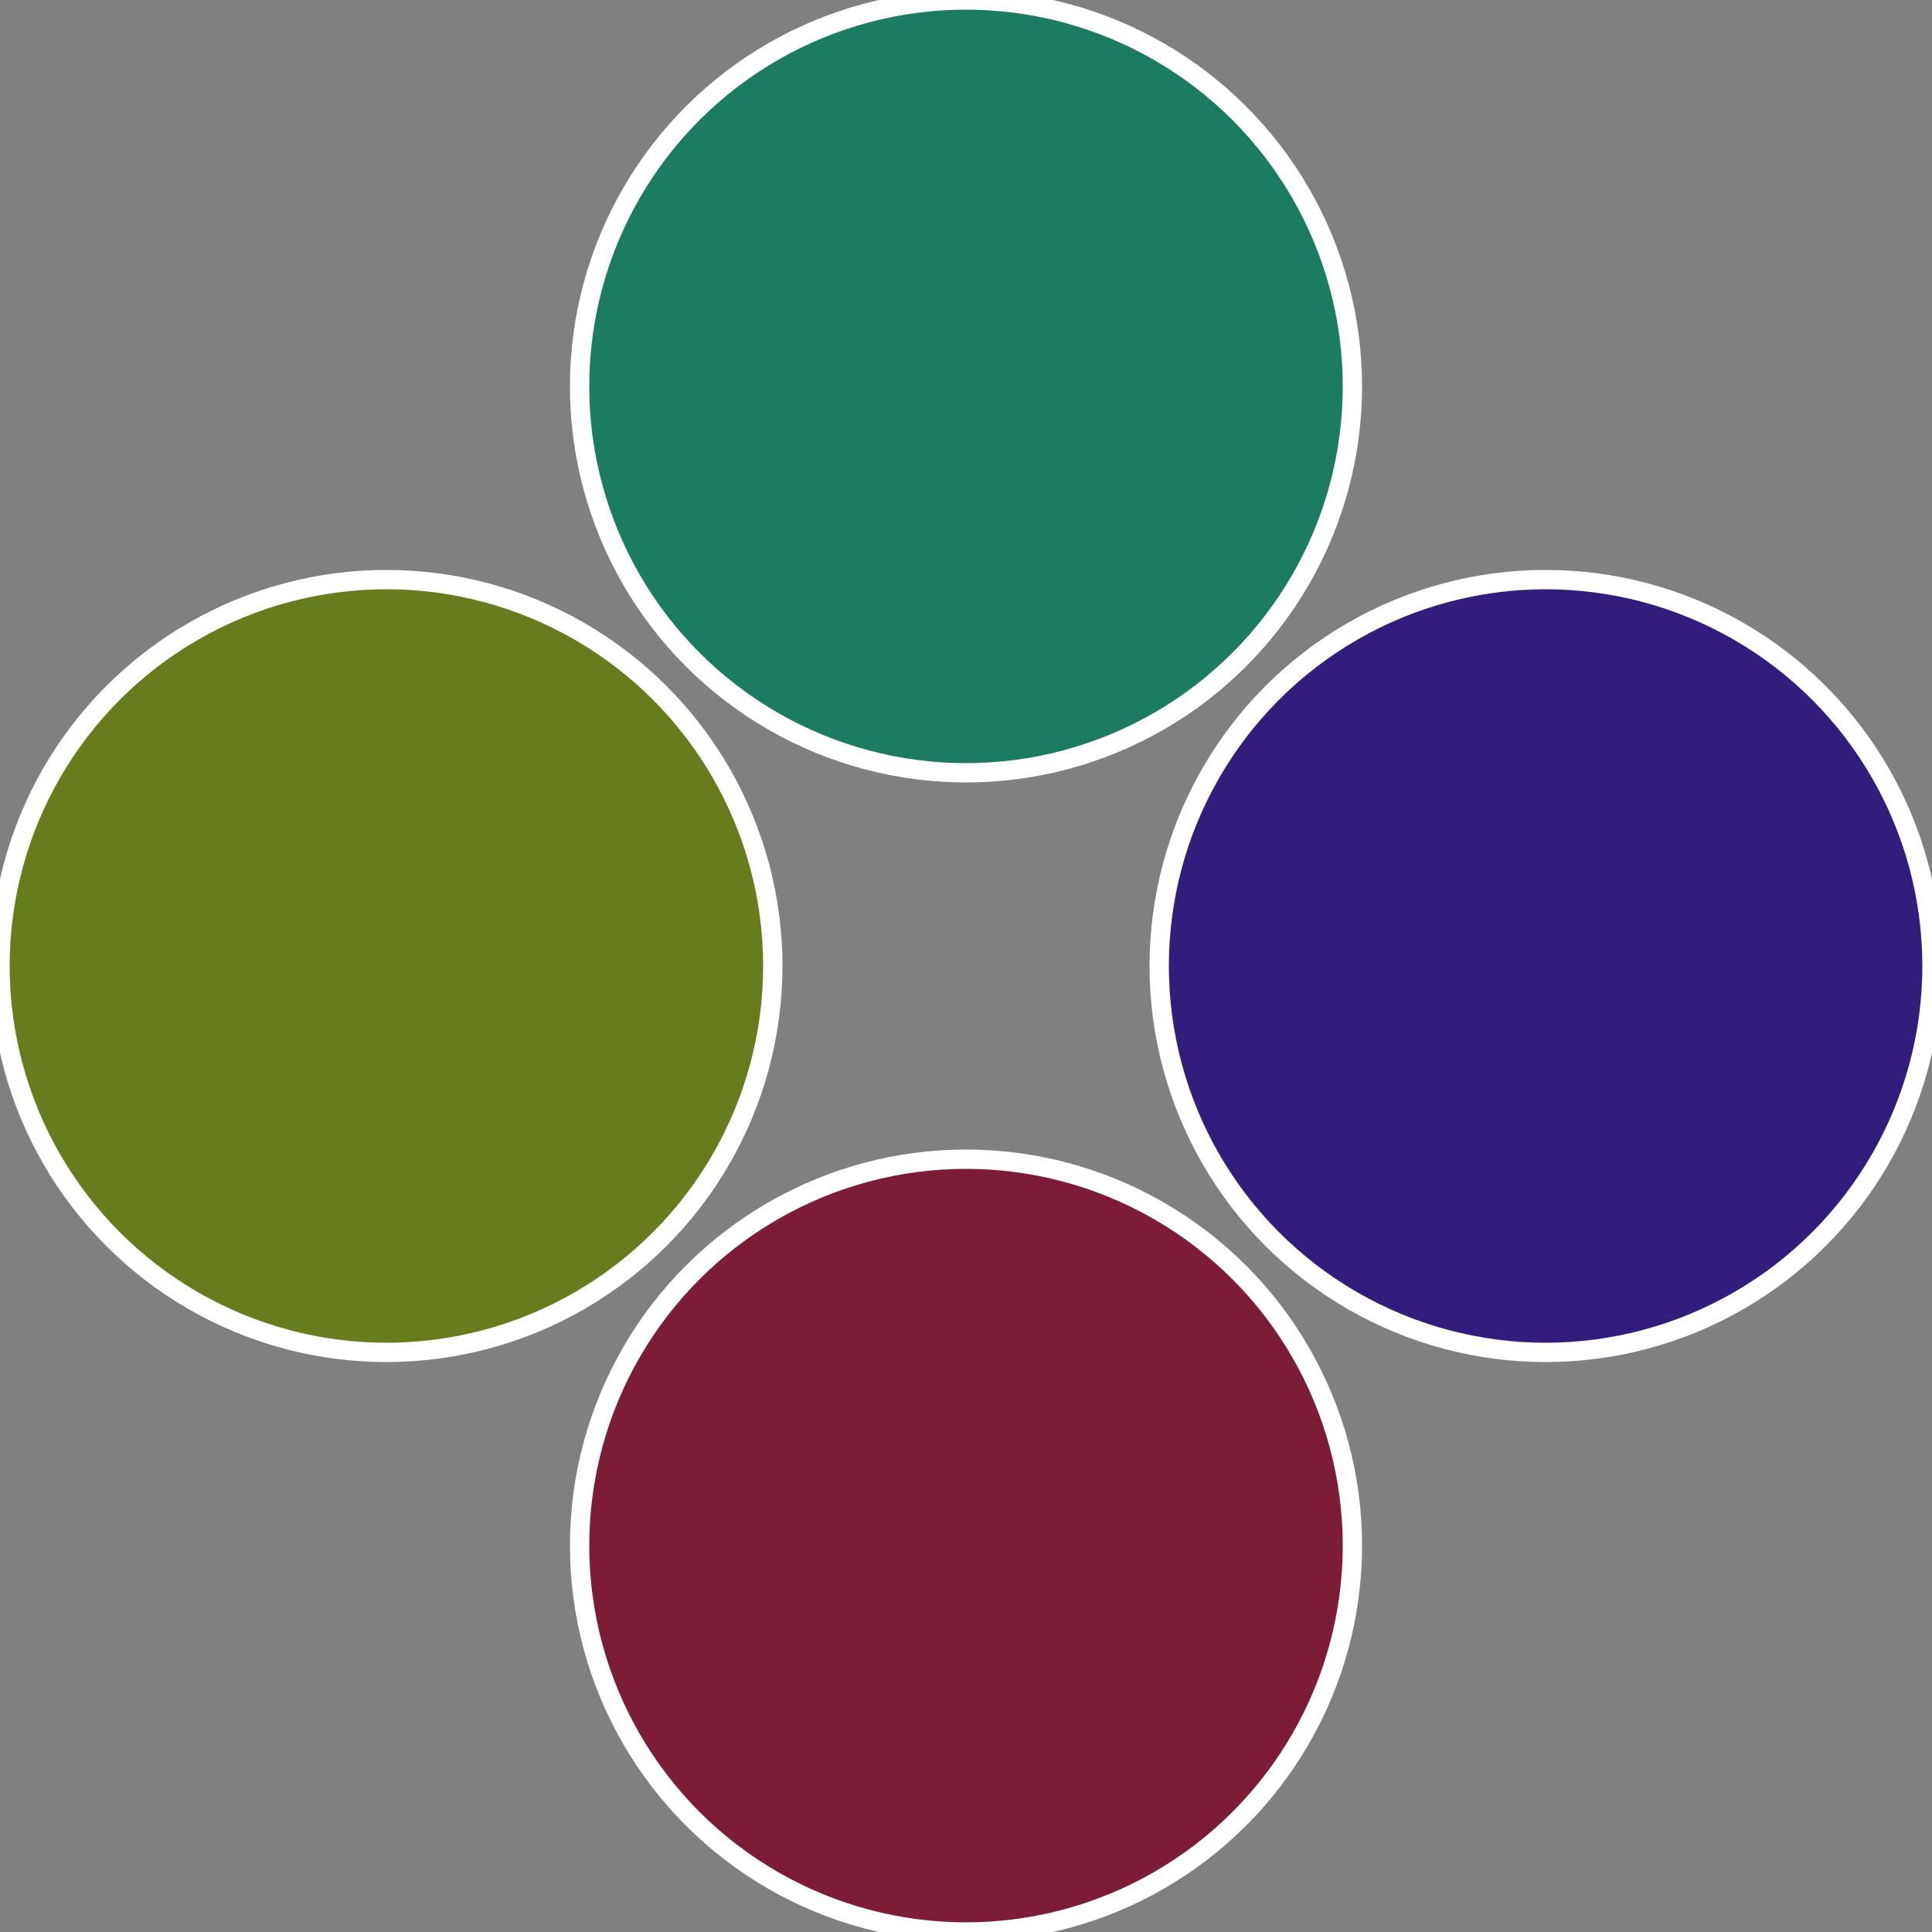
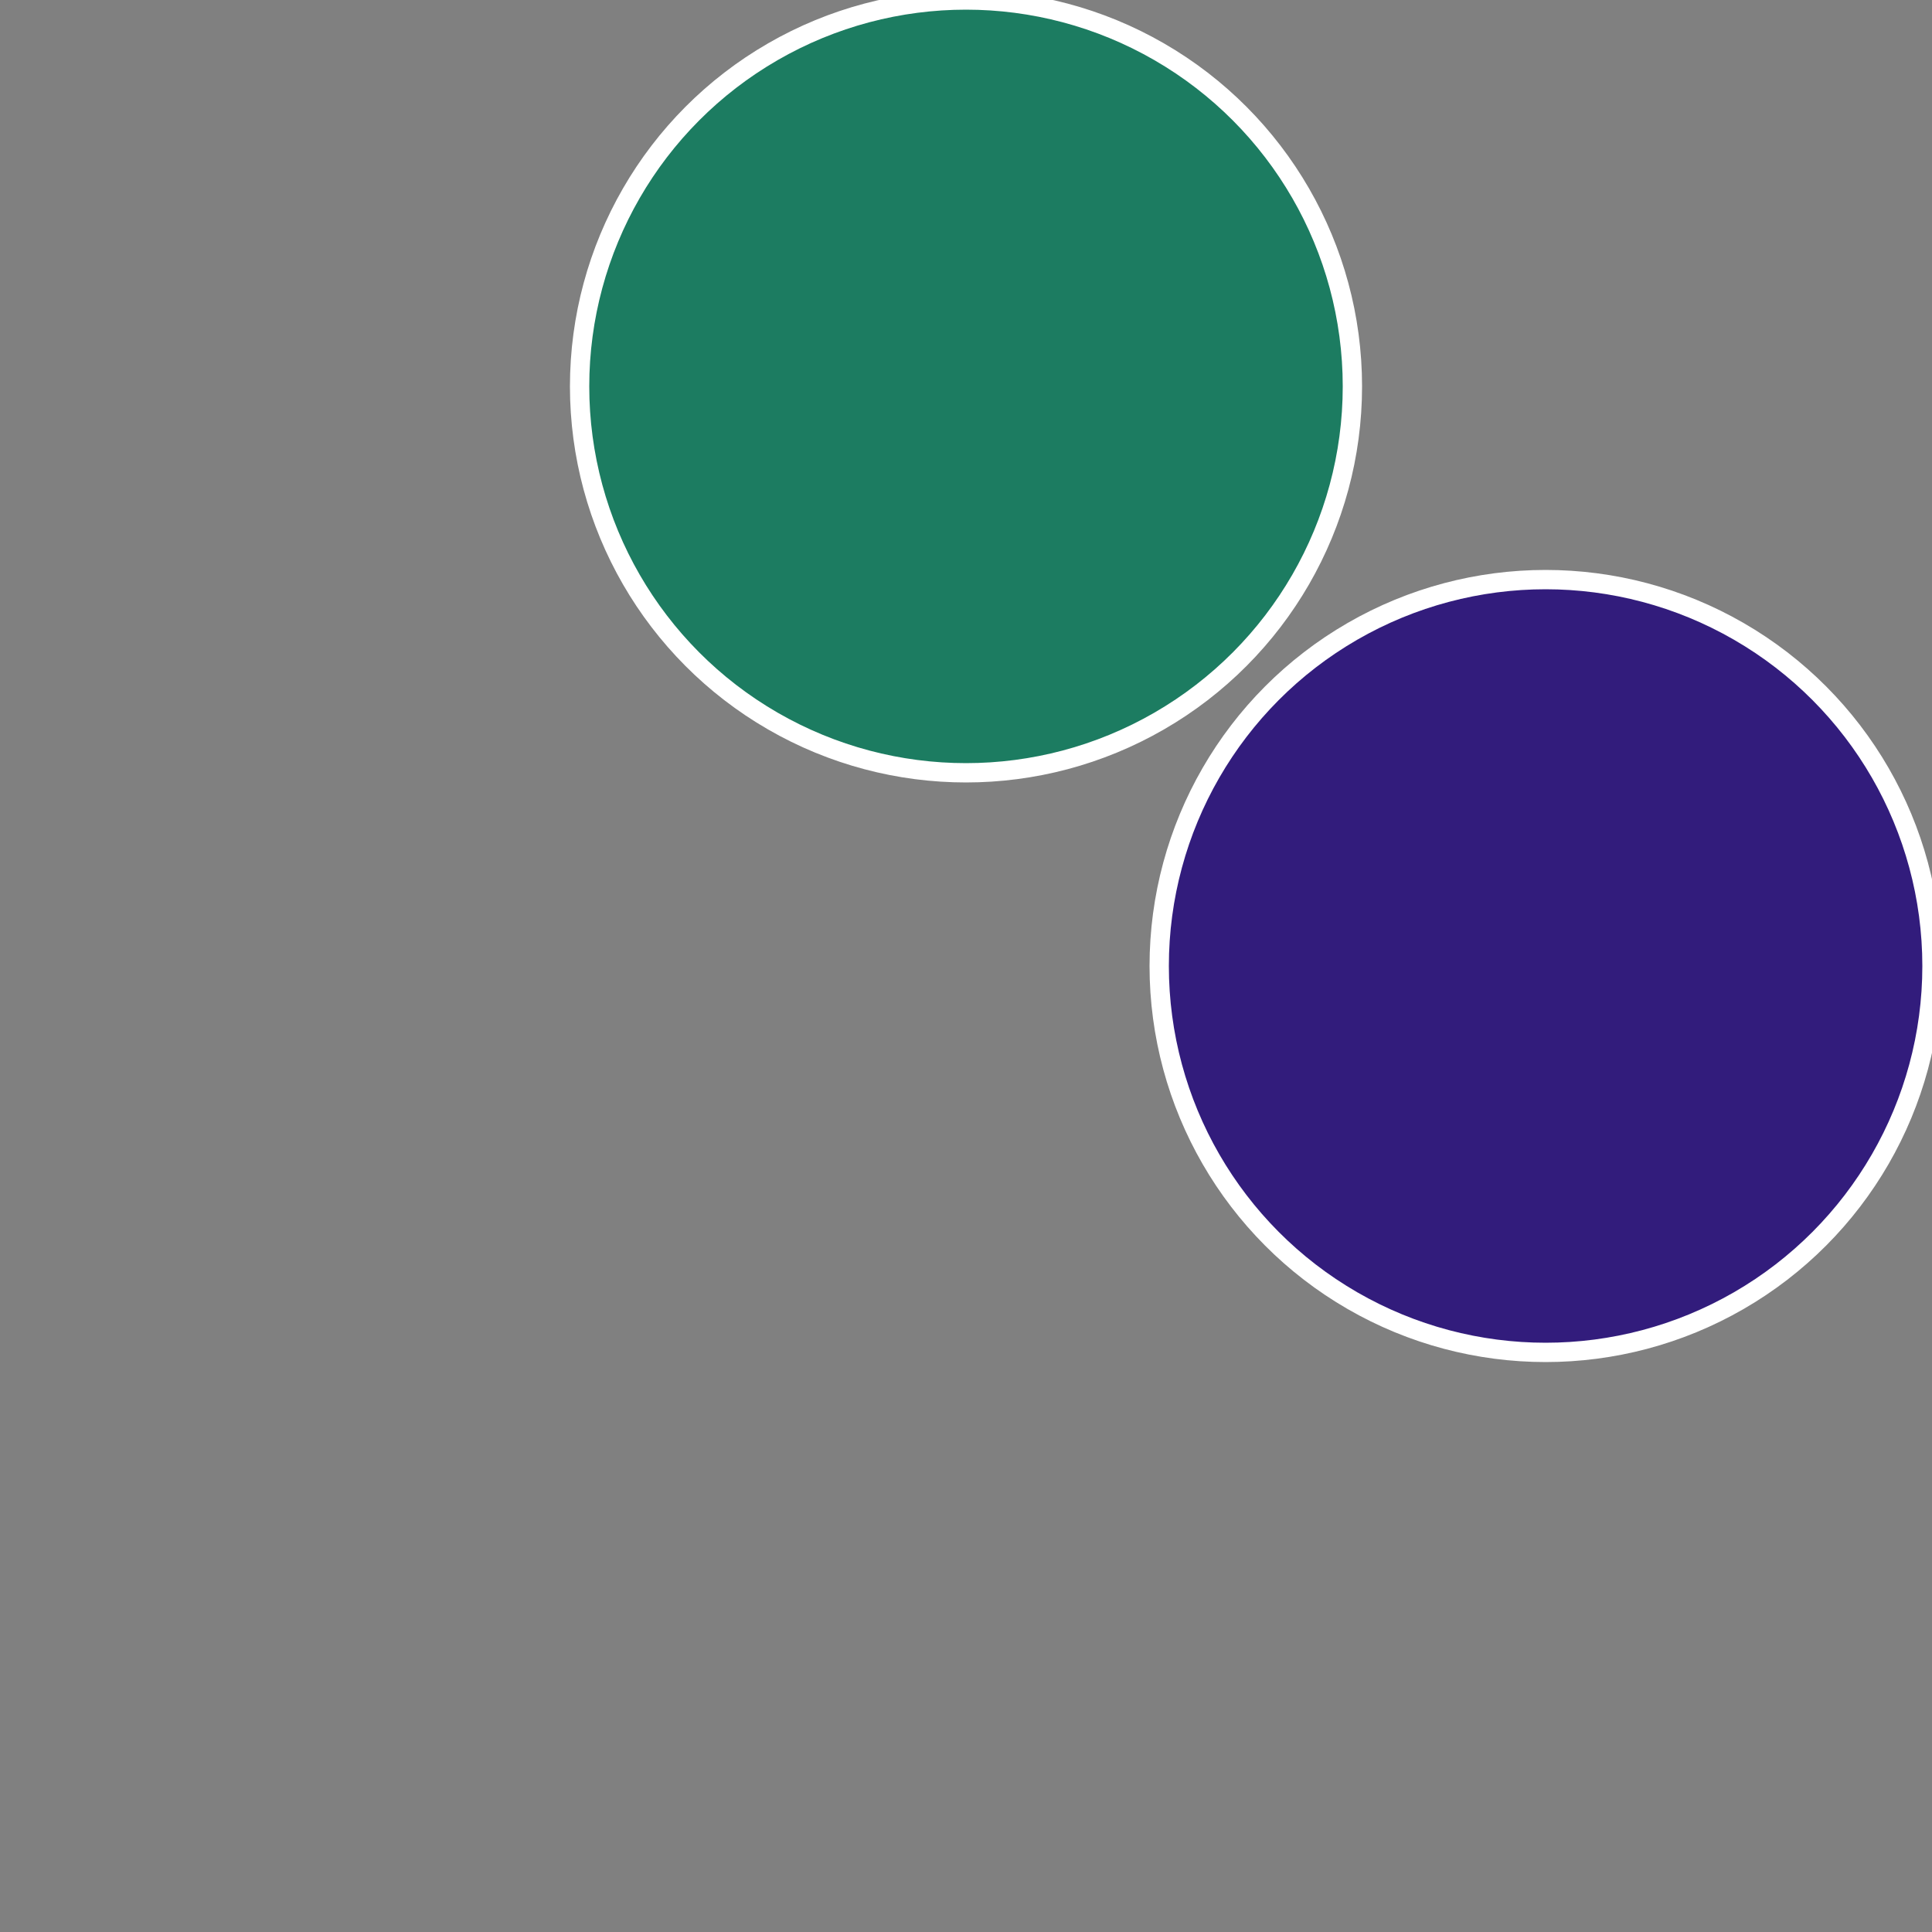
<svg xmlns="http://www.w3.org/2000/svg" width="500" height="500" viewBox="-1 -1 2 2">
  <rect x="-1" y="-1" width="2" height="2" fill="#808080" stroke="none" />
  <circle cx="0.6" cy="0" r="0.4" fill="#321c7c" stroke="#fff" stroke-width="1%" />
-   <circle cx="3.6739403974421E-17" cy="0.6" r="0.4" fill="#7c1c37" stroke="#fff" stroke-width="1%" />
-   <circle cx="-0.6" cy="7.3478807948841E-17" r="0.4" fill="#677c1c" stroke="#fff" stroke-width="1%" />
  <circle cx="-1.1021821192326E-16" cy="-0.6" r="0.4" fill="#1c7c61" stroke="#fff" stroke-width="1%" />
</svg>